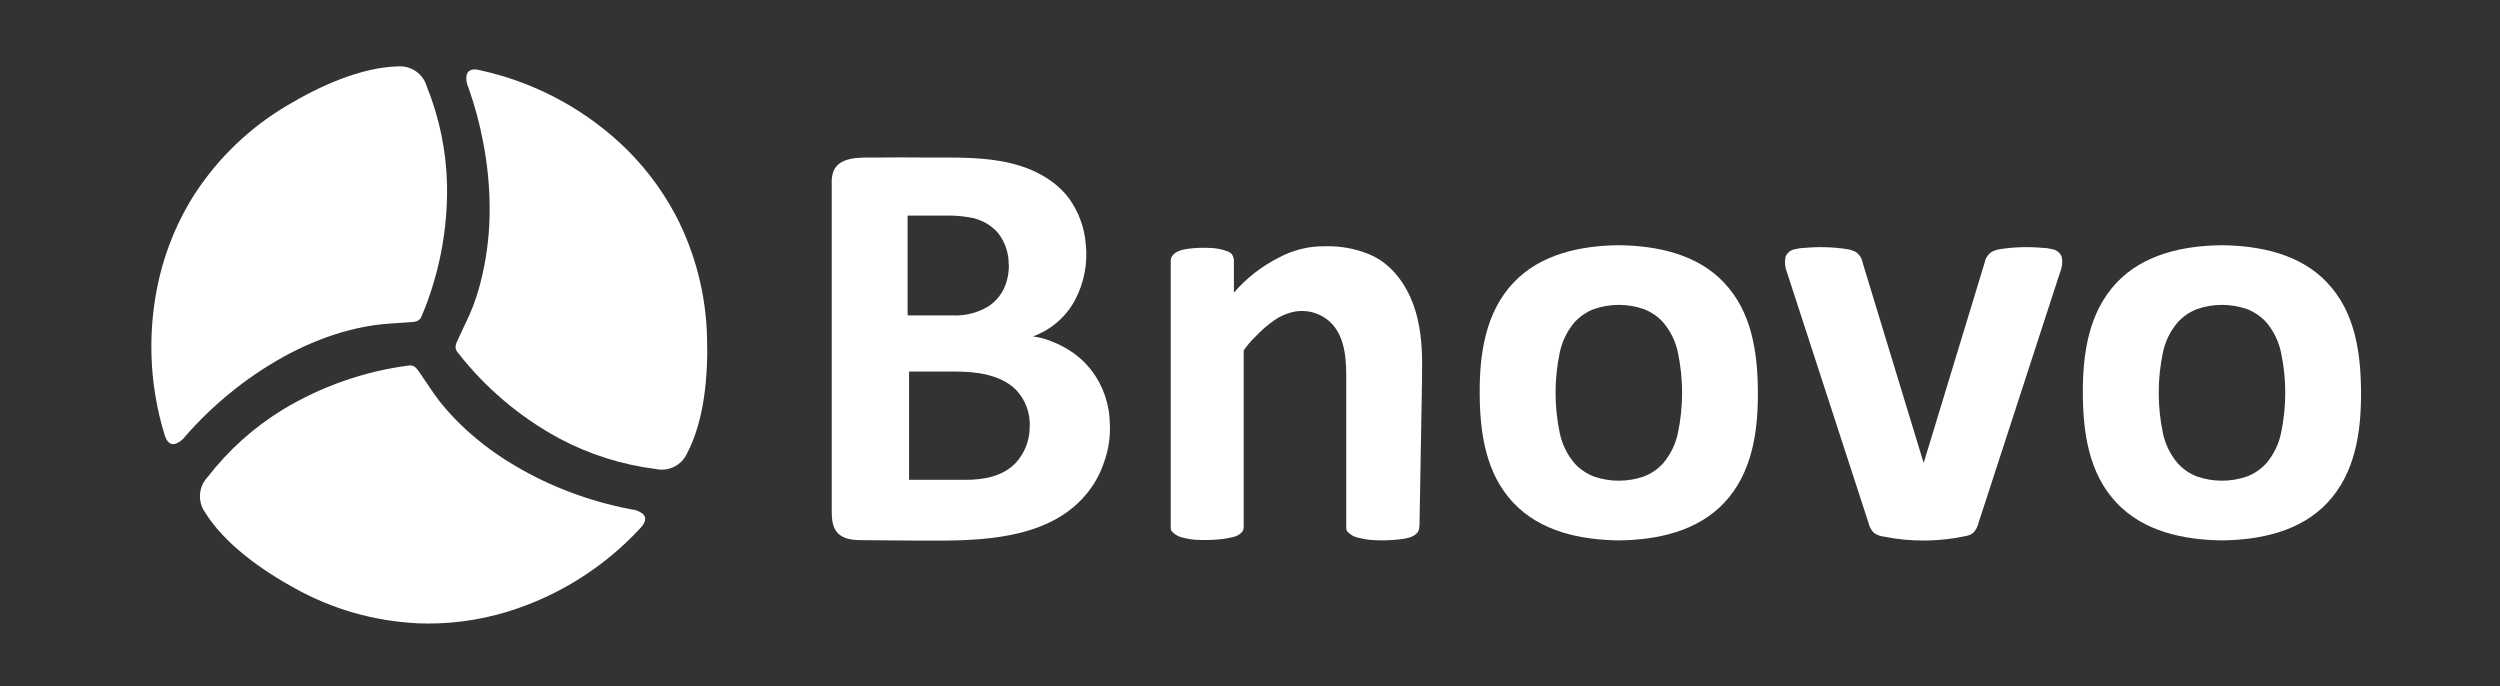
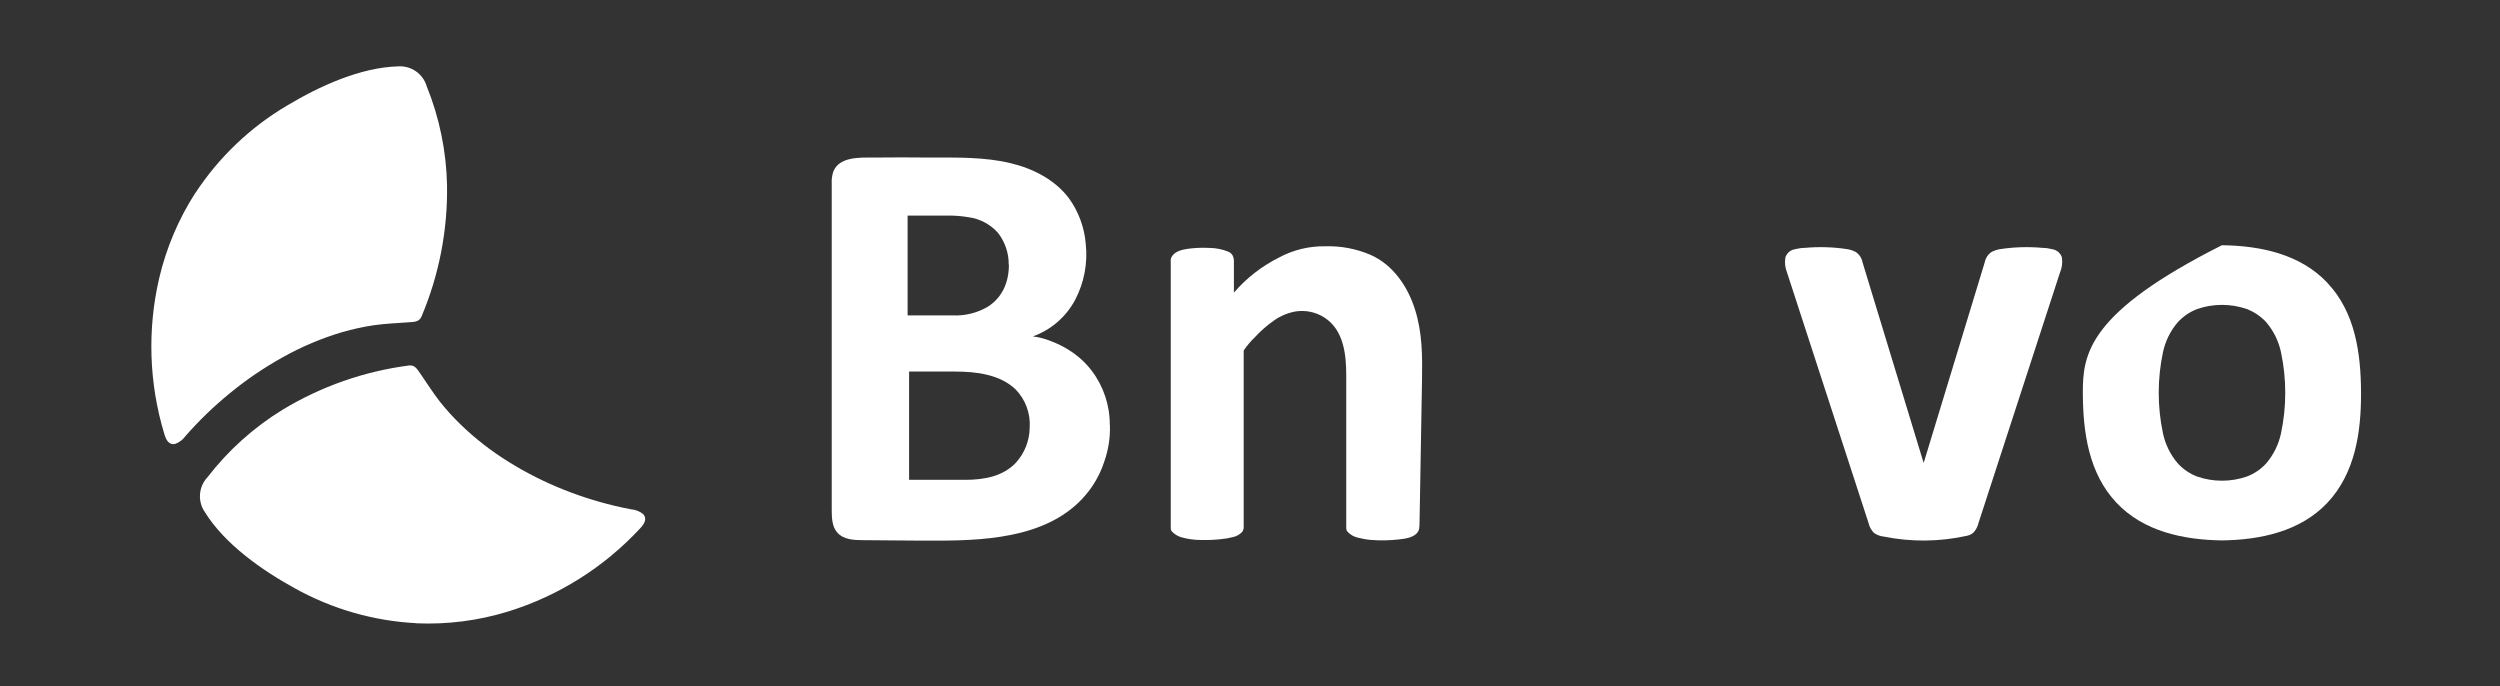
<svg xmlns="http://www.w3.org/2000/svg" width="539" height="148" viewBox="0 0 539 148" fill="none">
  <rect x="0" y="0" width="539" height="148" fill="#333333" stroke="none" />
  <path d="M42.14 41.59C47.209 33.87 53.983 27.418 61.94 22.73C68.79 18.62 77.73 14.51 85.86 14.31C87.218 14.223 88.566 14.6 89.682 15.38C90.797 16.159 91.615 17.295 92 18.6C94.743 25.378 96.227 32.6 96.38 39.91C96.539 49.641 94.662 59.297 90.87 68.26C90.36 69.47 89.17 69.4 88.04 69.49C85.53 69.69 83.04 69.76 80.52 70.13C78.251 70.475 76.006 70.966 73.8 71.6C69.347 72.921 65.054 74.732 61 77C56.905 79.268 53.029 81.909 49.42 84.89C46.035 87.662 42.884 90.709 40 94C39.457 94.771 38.693 95.36 37.81 95.69C36.34 96.05 35.75 94.69 35.42 93.54C32.117 82.63 31.741 71.042 34.33 59.94C35.861 53.429 38.492 47.226 42.11 41.6" fill="white" />
  <path d="M89.76 134.36C80.536 133.883 71.544 131.293 63.48 126.79C56.48 122.94 48.42 117.3 44.15 110.38C43.378 109.25 43.016 107.89 43.123 106.526C43.231 105.162 43.801 103.876 44.74 102.88C49.206 97.091 54.689 92.164 60.92 88.34C69.245 83.3 78.529 80.051 88.18 78.8C89.49 78.63 90.03 79.71 90.68 80.64C92.08 82.64 93.35 84.7 94.87 86.64C96.236 88.346 97.705 89.965 99.27 91.49C102.449 94.562 105.949 97.285 109.71 99.61C113.495 101.964 117.484 103.972 121.63 105.61C125.701 107.228 129.898 108.505 134.18 109.43L136.06 109.81C136.998 109.876 137.894 110.225 138.63 110.81C139.68 111.9 138.78 113.11 137.97 113.96C130.217 122.312 120.407 128.482 109.52 131.85C103.126 133.817 96.443 134.673 89.76 134.38" fill="white" />
  <path d="M222 92.23C222.103 90.723 221.889 89.212 221.372 87.793C220.855 86.373 220.047 85.078 219 83.99C215.62 80.71 210.42 80.11 205.95 80.11H196V103.45H208.12C212.06 103.45 216.18 102.76 219.02 99.77C220.902 97.706 221.962 95.023 222 92.23ZM217.48 57.08C217.509 54.599 216.698 52.182 215.18 50.22C213.546 48.378 211.309 47.179 208.87 46.84C207.318 46.575 205.744 46.455 204.17 46.48H195.68V68H205.37C208.059 68.131 210.727 67.467 213.04 66.09C216.1 64.08 217.5 60.92 217.52 57.08H217.48ZM239.3 91.62C239.39 94.296 238.98 96.965 238.09 99.49C237.349 101.784 236.223 103.934 234.76 105.85C227.32 115.58 213.85 116.52 202.58 116.56C201.28 116.56 199.98 116.56 198.67 116.56L186.04 116.46C184.04 116.46 181.88 116.32 180.56 114.87C179.38 113.58 179.32 111.65 179.32 109.87V39.67C179.264 38.756 179.383 37.84 179.67 36.97C180.97 33.77 185.32 33.97 188.11 33.97C192.29 33.923 196.47 33.923 200.65 33.97C206.38 33.97 212.23 33.83 217.84 35.17C222.74 36.33 227.49 38.77 230.5 42.8C232.571 45.688 233.812 49.087 234.09 52.63C234.536 56.768 233.742 60.944 231.81 64.63C229.858 68.309 226.601 71.127 222.68 72.53C224.056 72.696 225.402 73.052 226.68 73.59C227.953 74.068 229.176 74.671 230.33 75.39C232.292 76.582 234.011 78.132 235.4 79.96C237.933 83.317 239.293 87.414 239.27 91.62" fill="white" />
  <path d="M306 113.46C306.027 113.888 305.923 114.314 305.7 114.68C304.87 115.9 303.05 116.13 301.7 116.29C299.709 116.522 297.7 116.566 295.7 116.42C294.704 116.339 293.717 116.171 292.75 115.92C291.915 115.728 291.154 115.297 290.56 114.68C290.25 114.37 290.25 114.07 290.25 113.46V81C290.25 76.46 289.73 71.16 285.54 68.46C283.713 67.292 281.525 66.823 279.38 67.14C277.729 67.427 276.159 68.068 274.78 69.02C273.264 70.073 271.866 71.287 270.61 72.64C269.687 73.525 268.859 74.503 268.14 75.56V113.43C268.182 113.856 268.076 114.283 267.84 114.64C267.317 115.232 266.614 115.636 265.84 115.79C265.027 116.006 264.197 116.153 263.36 116.23C261.873 116.398 260.376 116.462 258.88 116.42C257.438 116.418 256.004 116.212 254.62 115.81C253.895 115.587 253.238 115.185 252.71 114.64C252.41 114.34 252.41 114.03 252.41 113.43V56.43C252.362 56.001 252.468 55.568 252.71 55.21C253.46 54.11 254.96 53.81 256.18 53.63C257.671 53.435 259.178 53.374 260.68 53.45C262.099 53.452 263.505 53.727 264.82 54.26C265.185 54.41 265.495 54.669 265.71 55C265.95 55.437 266.061 55.932 266.03 56.43V63.09C268.735 59.953 272.036 57.384 275.74 55.53C278.809 53.873 282.253 53.036 285.74 53.1C289.064 52.999 292.369 53.62 295.43 54.92C300.33 57.06 303.51 61.76 305.08 66.74C306.65 71.72 306.67 76.67 306.59 81.74L306.39 93.22L306.17 106.09L306.04 113.28C306.035 113.33 306.035 113.38 306.04 113.43L306 113.46Z" fill="white" />
-   <path d="M361.74 93.45C361.232 95.828 360.139 98.041 358.56 99.89C357.406 101.167 355.962 102.148 354.35 102.75C350.896 103.936 347.144 103.936 343.69 102.75C342.076 102.145 340.63 101.165 339.47 99.89C337.898 98.038 336.809 95.826 336.3 93.45C335.073 87.671 335.073 81.699 336.3 75.92C336.811 73.545 337.9 71.334 339.47 69.48C340.635 68.212 342.08 67.232 343.69 66.62C347.144 65.434 350.896 65.434 354.35 66.62C355.958 67.231 357.4 68.211 358.56 69.48C360.137 71.33 361.23 73.543 361.74 75.92C362.967 81.699 362.967 87.671 361.74 93.45ZM371.74 60.97C365.9 54.77 357.27 52.97 349.01 52.87C340.75 52.96 332.12 54.77 326.28 60.97C320.28 67.35 318.99 76.21 319.02 84.69C319.05 93.17 320.26 102.02 326.28 108.4C332.12 114.6 340.75 116.4 349.01 116.51C357.27 116.41 365.9 114.6 371.74 108.4C377.74 102.02 379.03 93.17 379 84.69C378.97 76.21 377.77 67.35 371.75 61L371.74 60.97Z" fill="white" />
-   <path d="M491.78 93.45C491.271 95.826 490.182 98.038 488.61 99.89C487.451 101.165 486.004 102.145 484.39 102.75C480.936 103.936 477.184 103.936 473.73 102.75C472.118 102.148 470.674 101.167 469.52 99.89C467.941 98.041 466.848 95.828 466.34 93.45C465.113 87.671 465.113 81.699 466.34 75.92C466.85 73.543 467.943 71.33 469.52 69.48C470.681 68.211 472.122 67.231 473.73 66.62C477.184 65.434 480.936 65.434 484.39 66.62C486 67.232 487.445 68.212 488.61 69.48C490.18 71.334 491.269 73.545 491.78 75.92C493.007 81.699 493.007 87.671 491.78 93.45ZM501.78 60.97C495.94 54.77 487.31 52.97 479.05 52.87C470.79 52.96 462.16 54.77 456.32 60.97C450.32 67.35 449.03 76.21 449.06 84.69C449.09 93.17 450.3 102.02 456.32 108.4C462.16 114.6 470.79 116.4 479.05 116.51C487.31 116.41 495.94 114.6 501.78 108.4C507.78 102.02 509.07 93.17 509.04 84.69C509.01 76.21 507.81 67.35 501.79 61L501.78 60.97Z" fill="white" />
+   <path d="M491.78 93.45C491.271 95.826 490.182 98.038 488.61 99.89C487.451 101.165 486.004 102.145 484.39 102.75C480.936 103.936 477.184 103.936 473.73 102.75C472.118 102.148 470.674 101.167 469.52 99.89C467.941 98.041 466.848 95.828 466.34 93.45C465.113 87.671 465.113 81.699 466.34 75.92C466.85 73.543 467.943 71.33 469.52 69.48C470.681 68.211 472.122 67.231 473.73 66.62C477.184 65.434 480.936 65.434 484.39 66.62C486 67.232 487.445 68.212 488.61 69.48C490.18 71.334 491.269 73.545 491.78 75.92C493.007 81.699 493.007 87.671 491.78 93.45ZM501.78 60.97C495.94 54.77 487.31 52.97 479.05 52.87C450.32 67.35 449.03 76.21 449.06 84.69C449.09 93.17 450.3 102.02 456.32 108.4C462.16 114.6 470.79 116.4 479.05 116.51C487.31 116.41 495.94 114.6 501.78 108.4C507.78 102.02 509.07 93.17 509.04 84.69C509.01 76.21 507.81 67.35 501.79 61L501.78 60.97Z" fill="white" />
  <path d="M444.53 55.44C444.377 55.005 444.112 54.618 443.76 54.319C443.409 54.02 442.984 53.82 442.53 53.74C441.818 53.555 441.086 53.454 440.35 53.44C437.317 53.164 434.262 53.255 431.25 53.71C430.605 53.809 429.981 54.012 429.4 54.31C429.015 54.565 428.685 54.895 428.429 55.28C428.173 55.664 427.997 56.096 427.91 56.55L414.74 99.82C410.353 85.4 405.96 70.977 401.56 56.55C401.475 56.095 401.3 55.663 401.044 55.278C400.788 54.893 400.457 54.564 400.07 54.31C399.49 54.011 398.865 53.808 398.22 53.71C395.212 53.255 392.16 53.164 389.13 53.44C388.391 53.454 387.656 53.555 386.94 53.74C386.487 53.823 386.064 54.024 385.713 54.323C385.362 54.621 385.095 55.006 384.94 55.44C384.735 56.56 384.856 57.717 385.29 58.77C391.15 76.77 397.007 94.77 402.86 112.77C403.041 113.561 403.436 114.287 404 114.87C404.615 115.322 405.34 115.602 406.1 115.68C412.046 116.883 418.178 116.825 424.1 115.51C424.588 115.404 425.043 115.185 425.43 114.87C425.992 114.286 426.382 113.56 426.56 112.77C432.42 94.77 438.277 76.77 444.13 58.77C444.585 57.723 444.724 56.565 444.53 55.44Z" fill="white" />
-   <path d="M145.64 46.34C149.906 54.529 152.233 63.589 152.44 72.82C152.68 80.82 151.9 90.62 148.1 97.82C147.517 99.056 146.529 100.057 145.299 100.655C144.07 101.253 142.673 101.414 141.34 101.11C134.085 100.197 127.057 97.97 120.6 94.54C112.049 89.917 104.556 83.562 98.6 75.88C97.8 74.88 98.44 73.88 98.92 72.81C99.92 70.53 101.12 68.32 102.01 65.97C102.83 63.761 103.498 61.499 104.01 59.2C105.067 54.541 105.59 49.777 105.57 45C105.559 40.19 105.091 35.391 104.17 30.67C103.421 26.673 102.361 22.741 101 18.91C100.59 18.059 100.45 17.102 100.6 16.17C101 14.71 102.5 14.88 103.6 15.17C114.732 17.614 125.027 22.942 133.45 30.62C138.385 35.136 142.511 40.462 145.65 46.37" fill="white" />
</svg>